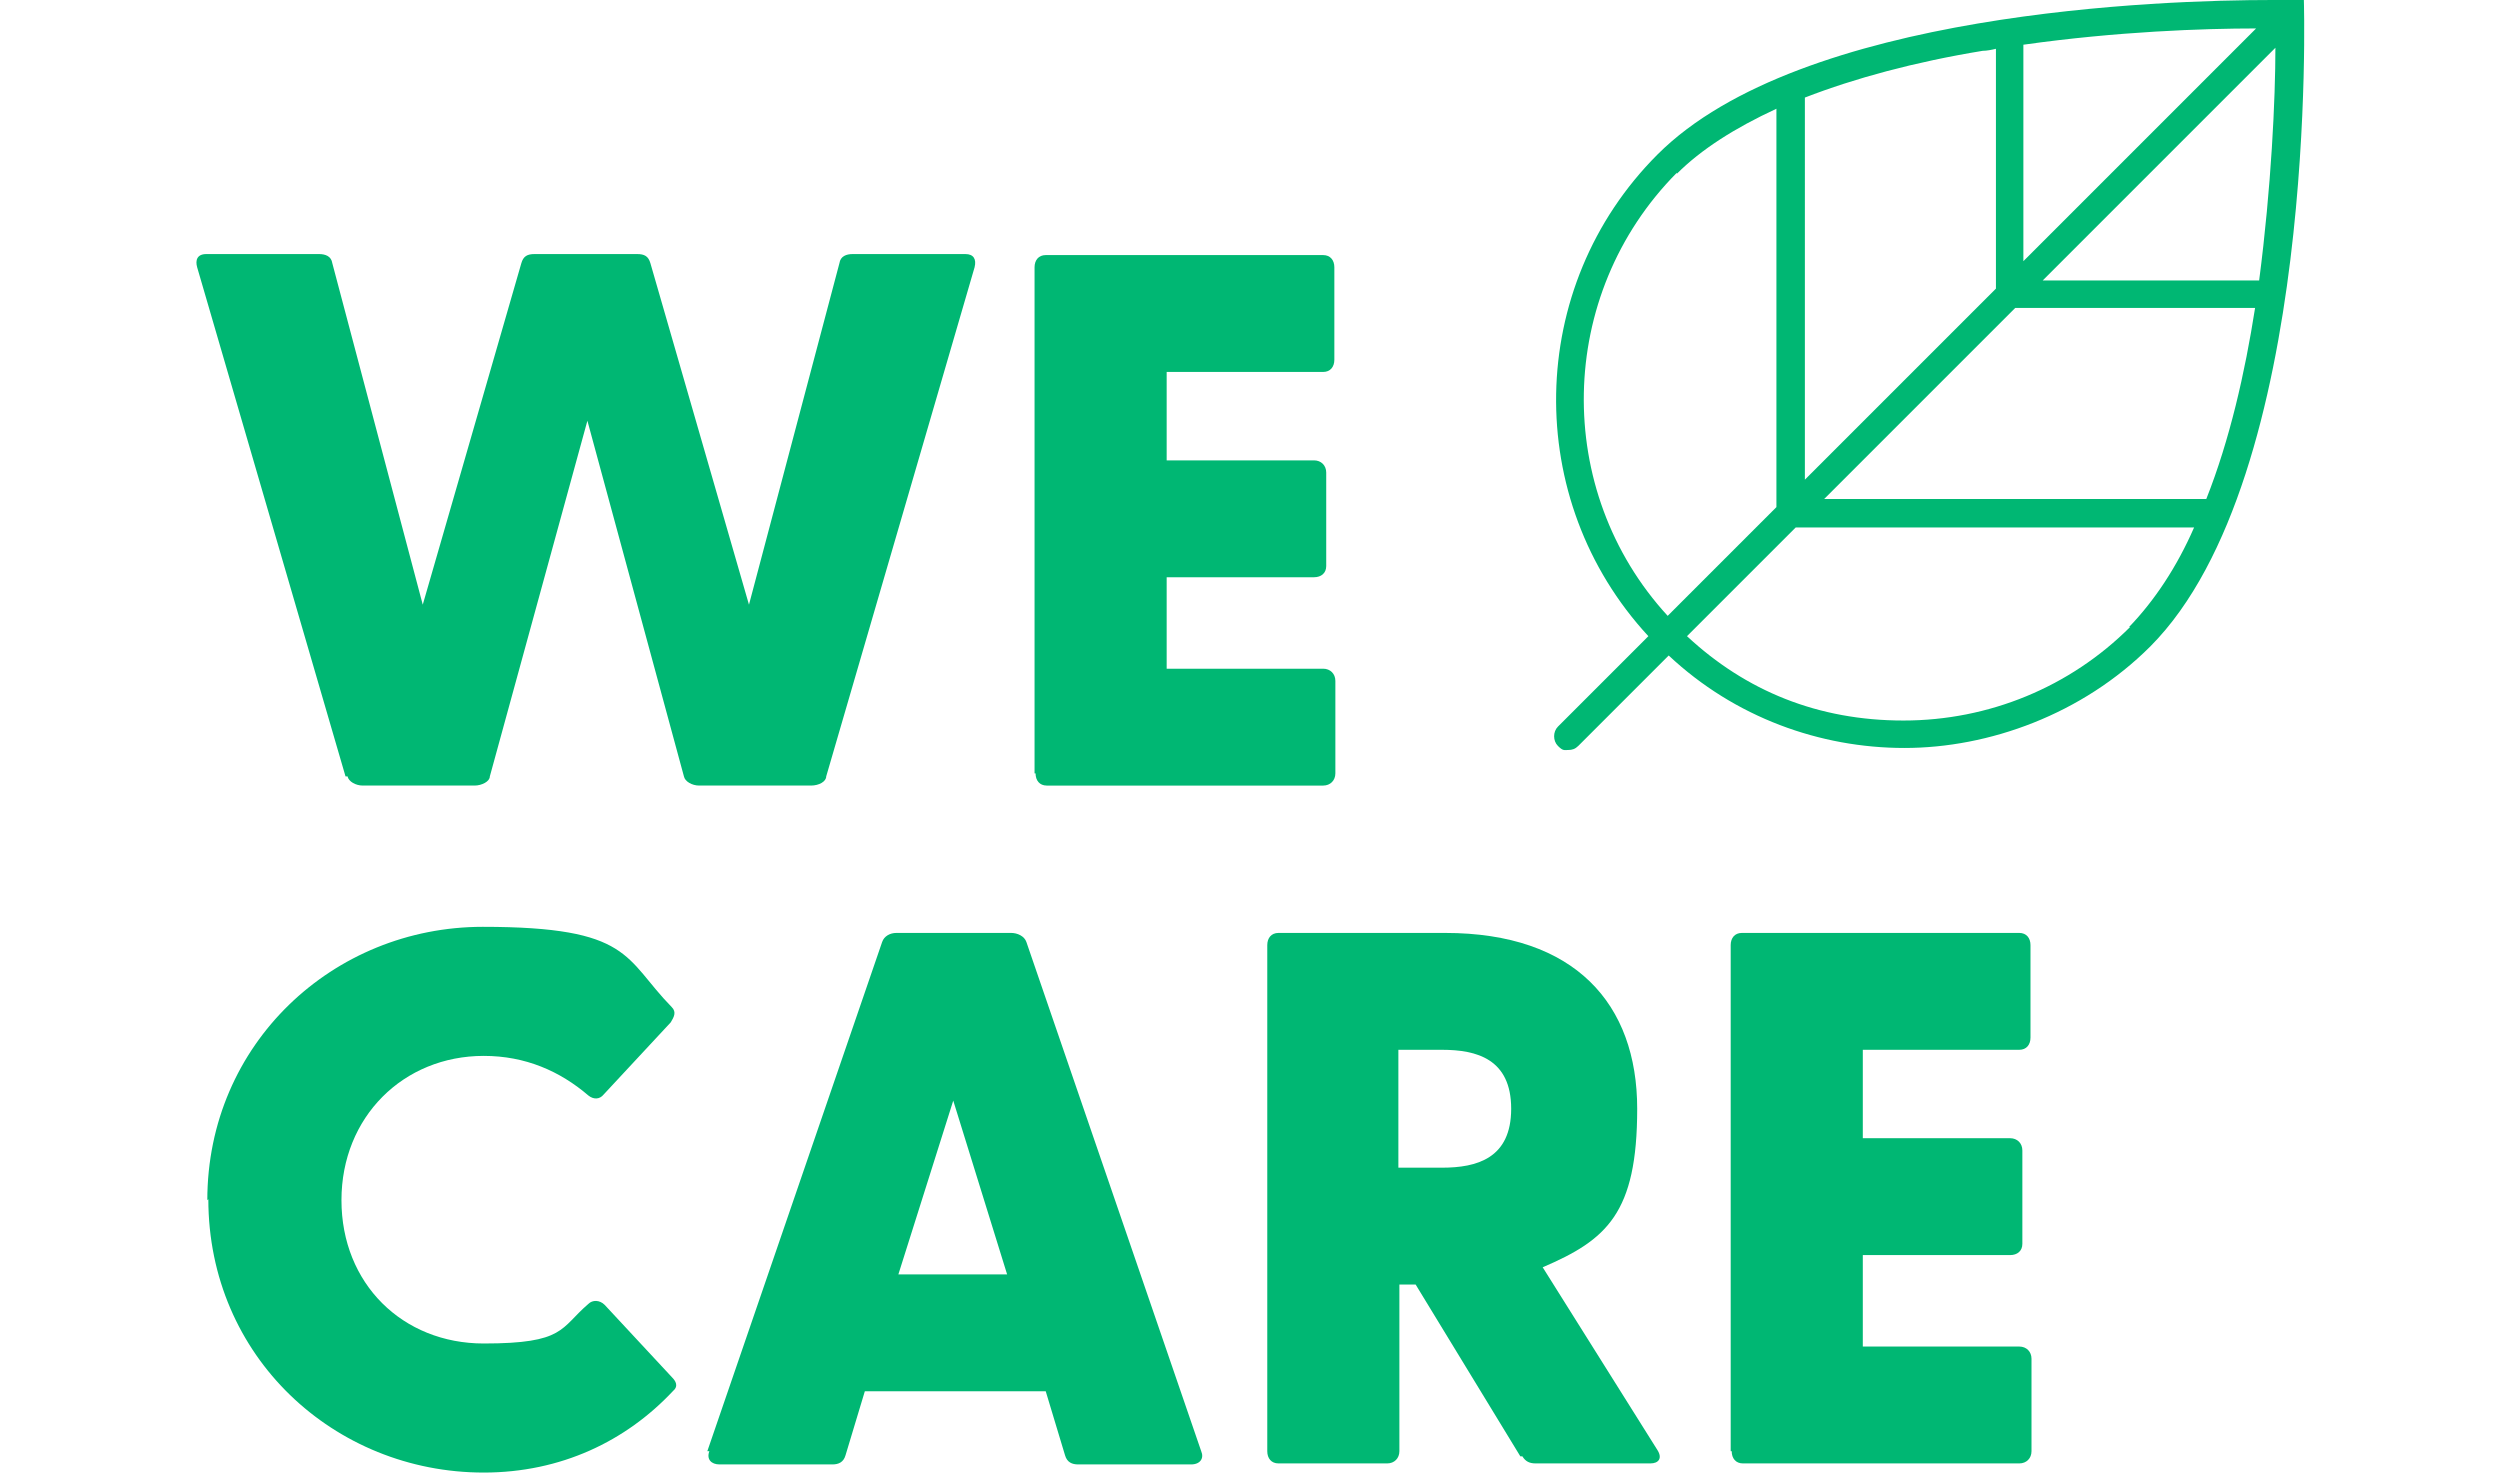
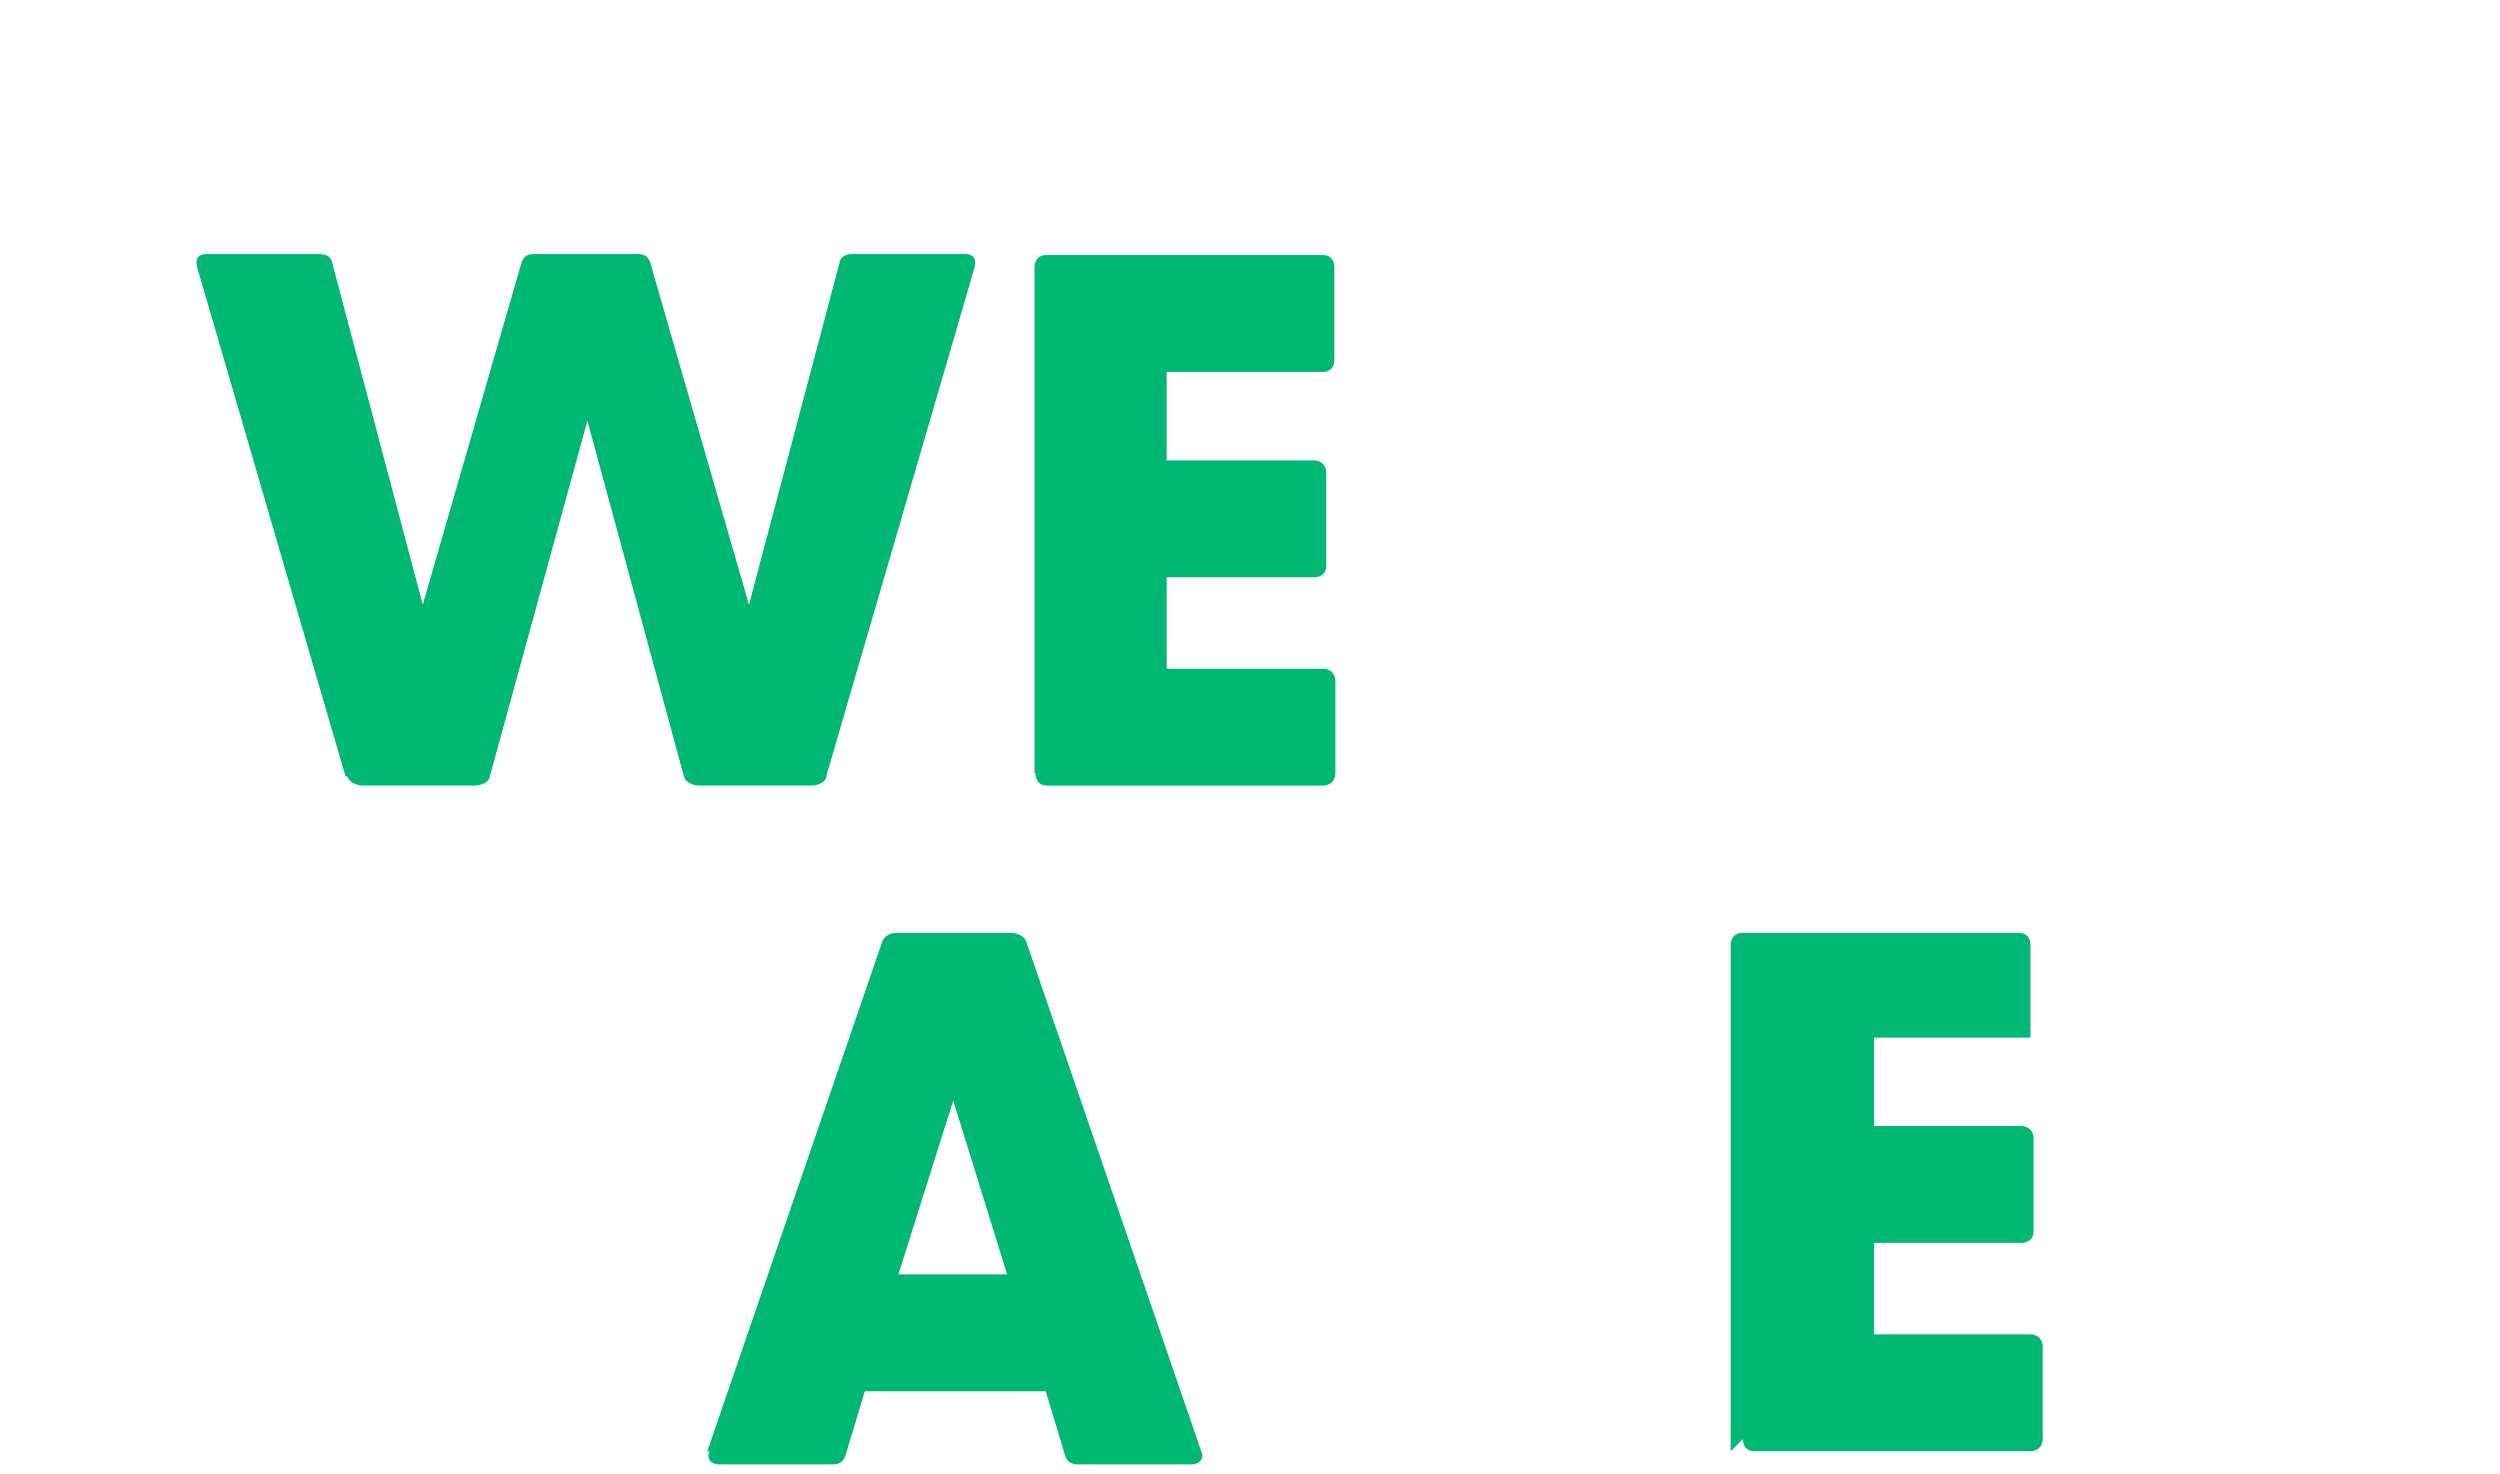
<svg xmlns="http://www.w3.org/2000/svg" id="Layer_1" version="1.1" viewBox="0 0 246 145">
  <defs>
    <style>
      .st0 {
        fill: #00b773;
      }
    </style>
  </defs>
  <path class="st0" d="M34,76.4l-14.6-50.1c-.2-.7,0-1.3.9-1.3h11.1c.6,0,1.2.2,1.3.9l8.9,33.6,9.7-33.6c.2-.7.6-.9,1.3-.9h10.1c.7,0,1.1.2,1.3.9l9.7,33.6,8.9-33.6c.1-.7.7-.9,1.3-.9h11.1c.8,0,1.1.5.9,1.3l-14.6,50.1c0,.5-.7.9-1.5.9h-11c-.7,0-1.4-.4-1.5-.9l-9.5-35-9.6,35c0,.5-.8.9-1.5.9h-11c-.7,0-1.4-.4-1.5-.9" />
  <path class="st0" d="M101.8,76.1V26.3c0-.7.4-1.2,1.1-1.2h27.3c.7,0,1.1.5,1.1,1.2v9.1c0,.7-.4,1.2-1.1,1.2h-15.4v8.7h14.5c.7,0,1.2.5,1.2,1.2v9.2c0,.7-.5,1.1-1.2,1.1h-14.5v9h15.4c.7,0,1.2.5,1.2,1.2v9.1c0,.7-.5,1.2-1.2,1.2h-27.2c-.7,0-1.1-.5-1.1-1.2" />
-   <path class="st0" d="M20.4,118.1c0-15.4,12.4-26.9,27.1-26.9s13.9,3.1,18.6,7.9c.5.5.2,1-.1,1.5l-6.6,7.1c-.4.5-1,.5-1.5.1-2.8-2.4-6.2-3.9-10.3-3.9-7.9,0-14,6-14,14.2s6,14.1,14,14.1,7.5-1.5,10.3-3.9c.4-.4,1.1-.4,1.6.1l6.6,7.1c.4.4.7.9.1,1.4-4.6,4.9-11,8-18.6,8-14.7,0-27.1-11.4-27.1-26.9" />
  <path class="st0" d="M69.6,142.8l17.2-50.1c.2-.6.8-.9,1.4-.9h11.3c.6,0,1.3.3,1.5.9l17.2,50.1c.3.7-.1,1.3-1,1.3h-11.1c-.6,0-1.1-.2-1.3-.9l-1.9-6.3h-17.8l-1.9,6.3c-.2.7-.7.9-1.3.9h-11.1c-.8,0-1.3-.5-1-1.3M99.1,125.4l-5.3-17.1-5.4,17.1h10.7Z" />
-   <path class="st0" d="M149.6,143.3l-10.3-16.9h-1.6v16.4c0,.7-.5,1.2-1.2,1.2h-10.7c-.7,0-1.1-.5-1.1-1.2v-49.8c0-.7.4-1.2,1.1-1.2h16.4c12.8,0,18.9,7,18.9,17.3s-3,12.9-9.3,15.6l11.3,18c.5.8.1,1.3-.7,1.3h-11.3c-.6,0-1-.2-1.3-.7M141.9,114.9c3.4,0,6.8-.9,6.8-5.8s-3.4-5.8-6.8-5.8h-4.3v11.6h4.3Z" />
-   <path class="st0" d="M170.3,142.8v-49.8c0-.7.4-1.2,1.1-1.2h27.3c.7,0,1.1.5,1.1,1.2v9.1c0,.7-.4,1.2-1.1,1.2h-15.4v8.7h14.5c.7,0,1.2.5,1.2,1.2v9.2c0,.7-.5,1.1-1.2,1.1h-14.5v9h15.4c.7,0,1.2.5,1.2,1.2v9.1c0,.7-.5,1.2-1.2,1.2h-27.2c-.7,0-1.1-.5-1.1-1.2" />
-   <path class="st0" d="M226.7,0s-1.1,0-3.1,0c-10.7,0-46.4,1.1-60.5,15.2-13,13-13.3,34-.9,47.4l-8.9,8.9c-.5.5-.5,1.4,0,1.9s.6.4,1,.4.7-.1,1-.4l8.9-8.9c6.5,6.1,14.9,9.1,23.2,9.1s17.5-3.3,24.2-10C228.2,46.9,226.7,0,226.7,0M222.3,27.6h-21.3l22.9-22.9c0,5-.4,13.7-1.6,22.9M217.2,49.1h-37.7l18.8-18.8h23.6c-1,6.4-2.5,13-4.8,18.8M199.1,25.7V4.4c9.2-1.3,17.7-1.6,22.9-1.6l-22.9,22.9ZM196.4,4.8v23.6l-18.8,18.8V9.6c4.9-1.9,10.8-3.5,17.5-4.6.4,0,.9-.1,1.3-.2M165,17.1c2.4-2.4,5.7-4.5,9.8-6.4v39.2l-10.7,10.7c-11.3-12.3-11-31.6.9-43.6M209.6,61.7c-5.9,5.9-13.9,9.2-22.3,9.2s-15.5-2.9-21.3-8.3l10.7-10.7h39.2c-1.7,3.9-3.9,7.2-6.4,9.8" />
+   <path class="st0" d="M170.3,142.8v-49.8c0-.7.4-1.2,1.1-1.2h27.3c.7,0,1.1.5,1.1,1.2v9.1h-15.4v8.7h14.5c.7,0,1.2.5,1.2,1.2v9.2c0,.7-.5,1.1-1.2,1.1h-14.5v9h15.4c.7,0,1.2.5,1.2,1.2v9.1c0,.7-.5,1.2-1.2,1.2h-27.2c-.7,0-1.1-.5-1.1-1.2" />
</svg>